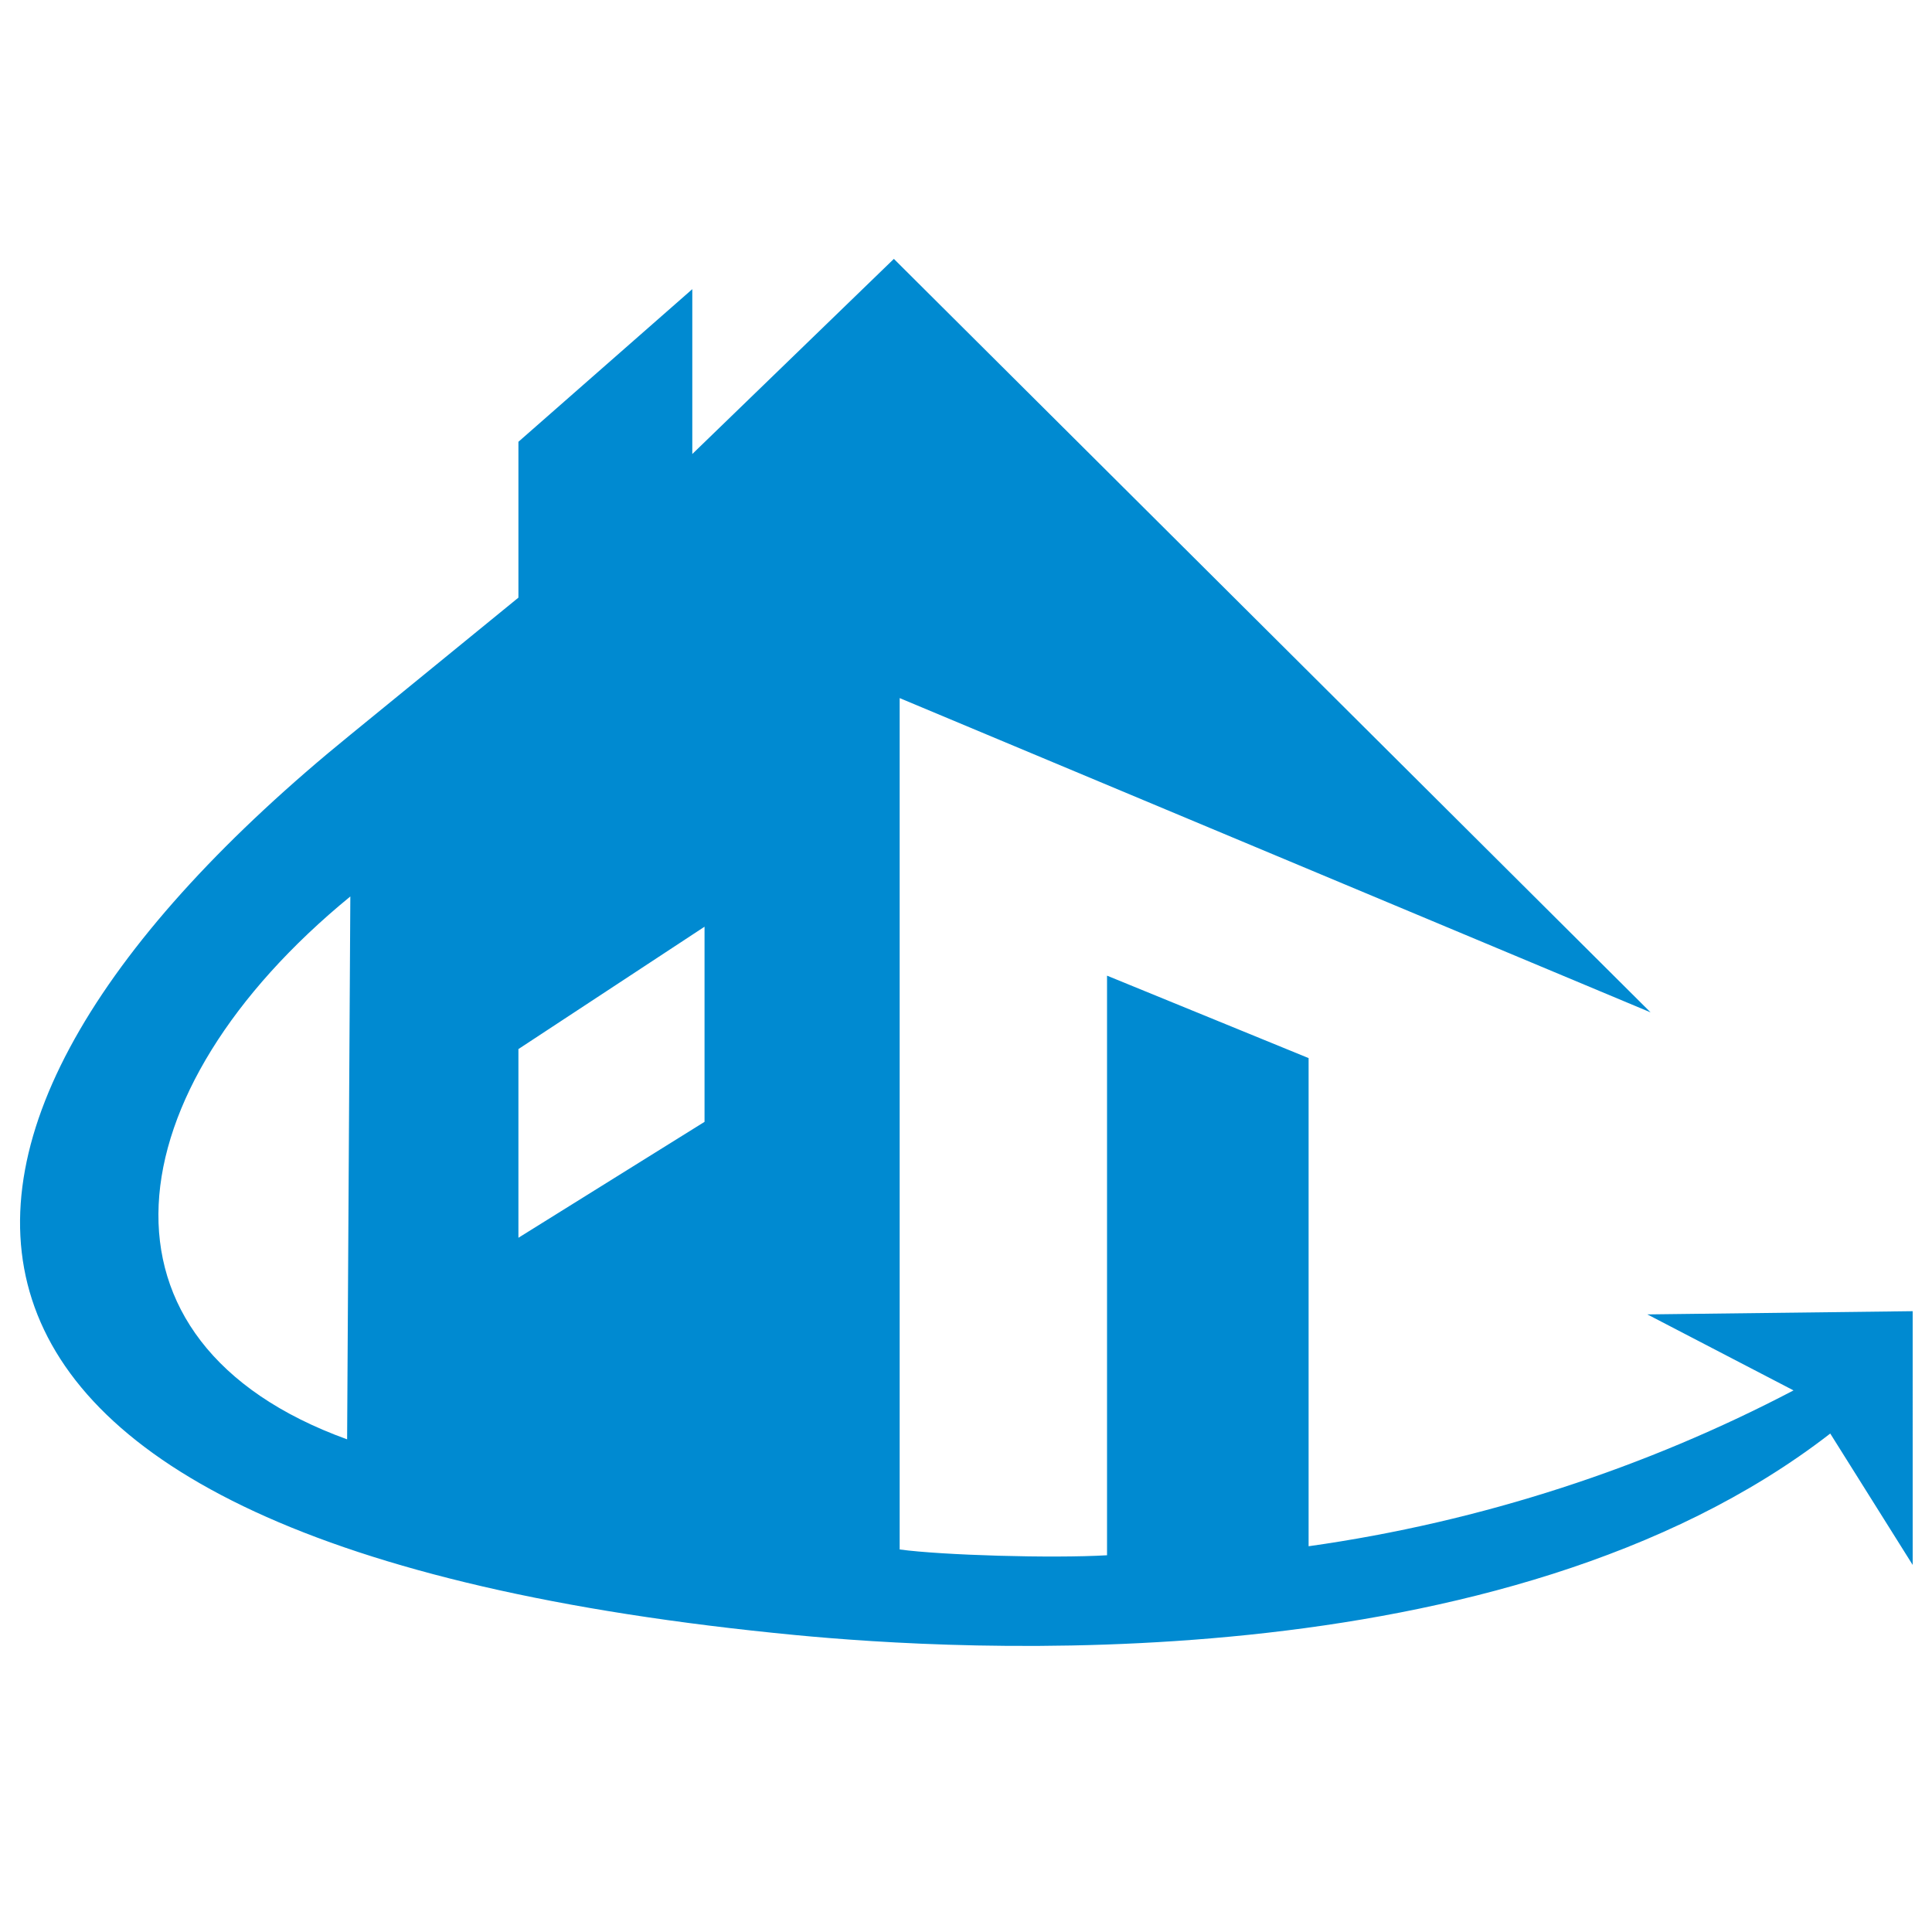
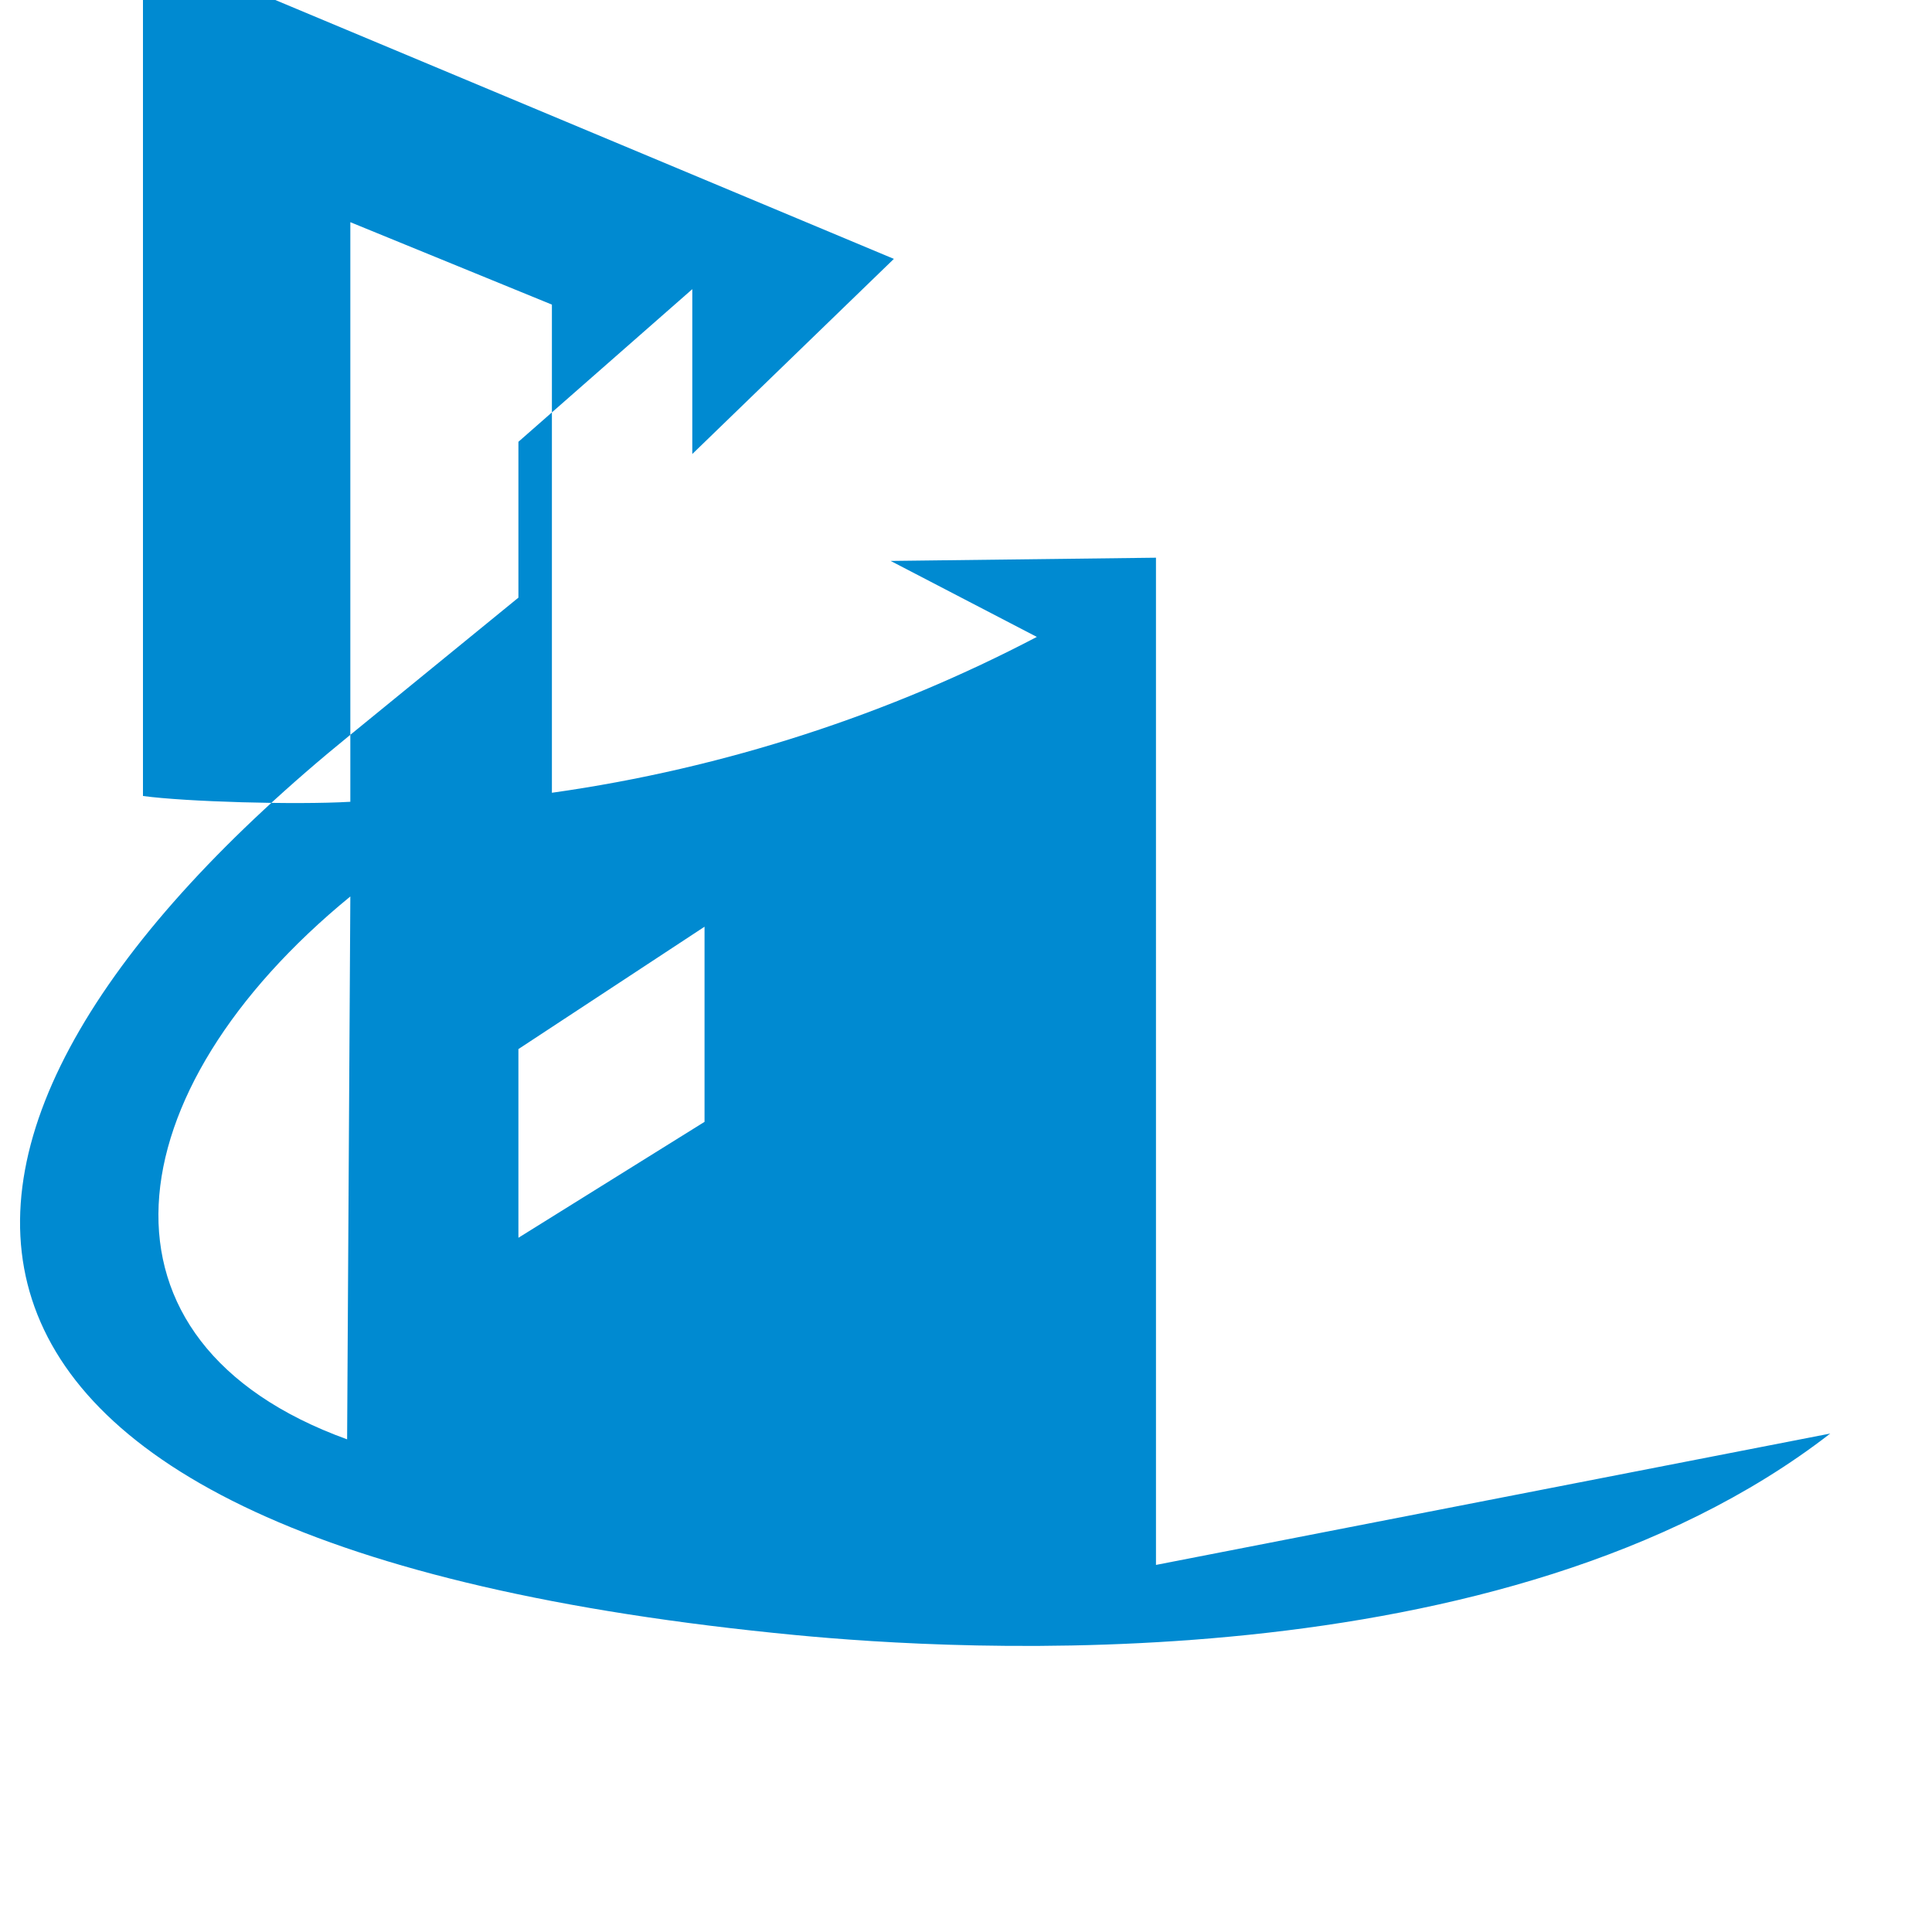
<svg xmlns="http://www.w3.org/2000/svg" version="1.1" id="Ebene_1" x="0px" y="0px" viewBox="0 0 300 300" style="enable-background:new 0 0 300 300;" xml:space="preserve">
  <style type="text/css"> .st0{fill-rule:evenodd;clip-rule:evenodd;fill:#008AD1;} </style>
  <g>
-     <path class="st0" d="M80.5,162.9l28.9-19v30.3l-28.9,18V162.9z M54.4,139.2l-0.5,84.3C12.2,208.4,17.4,169.5,54.4,139.2 M284.2,222.6c-50.7,39.3-136.5,33.6-160.6,31.3c-148.3-14.2-145-78.2-69.2-139.8l26.1-21.3V68.6l27-23.7v25.6l31.3-30.3l117.5,117 l-116.6-48.8v132.2c6.6,0.9,23.7,1.4,32.2,0.9v-90l31.3,12.8v75.8c27-3.8,52.6-12.3,75.3-24.2l-22.7-11.8l41.2-0.5V243L284.2,222.6 z" />
+     <path class="st0" d="M80.5,162.9l28.9-19v30.3l-28.9,18V162.9z M54.4,139.2l-0.5,84.3C12.2,208.4,17.4,169.5,54.4,139.2 M284.2,222.6c-50.7,39.3-136.5,33.6-160.6,31.3c-148.3-14.2-145-78.2-69.2-139.8l26.1-21.3V68.6l27-23.7v25.6l31.3-30.3l-116.6-48.8v132.2c6.6,0.9,23.7,1.4,32.2,0.9v-90l31.3,12.8v75.8c27-3.8,52.6-12.3,75.3-24.2l-22.7-11.8l41.2-0.5V243L284.2,222.6 z" />
  </g>
</svg>